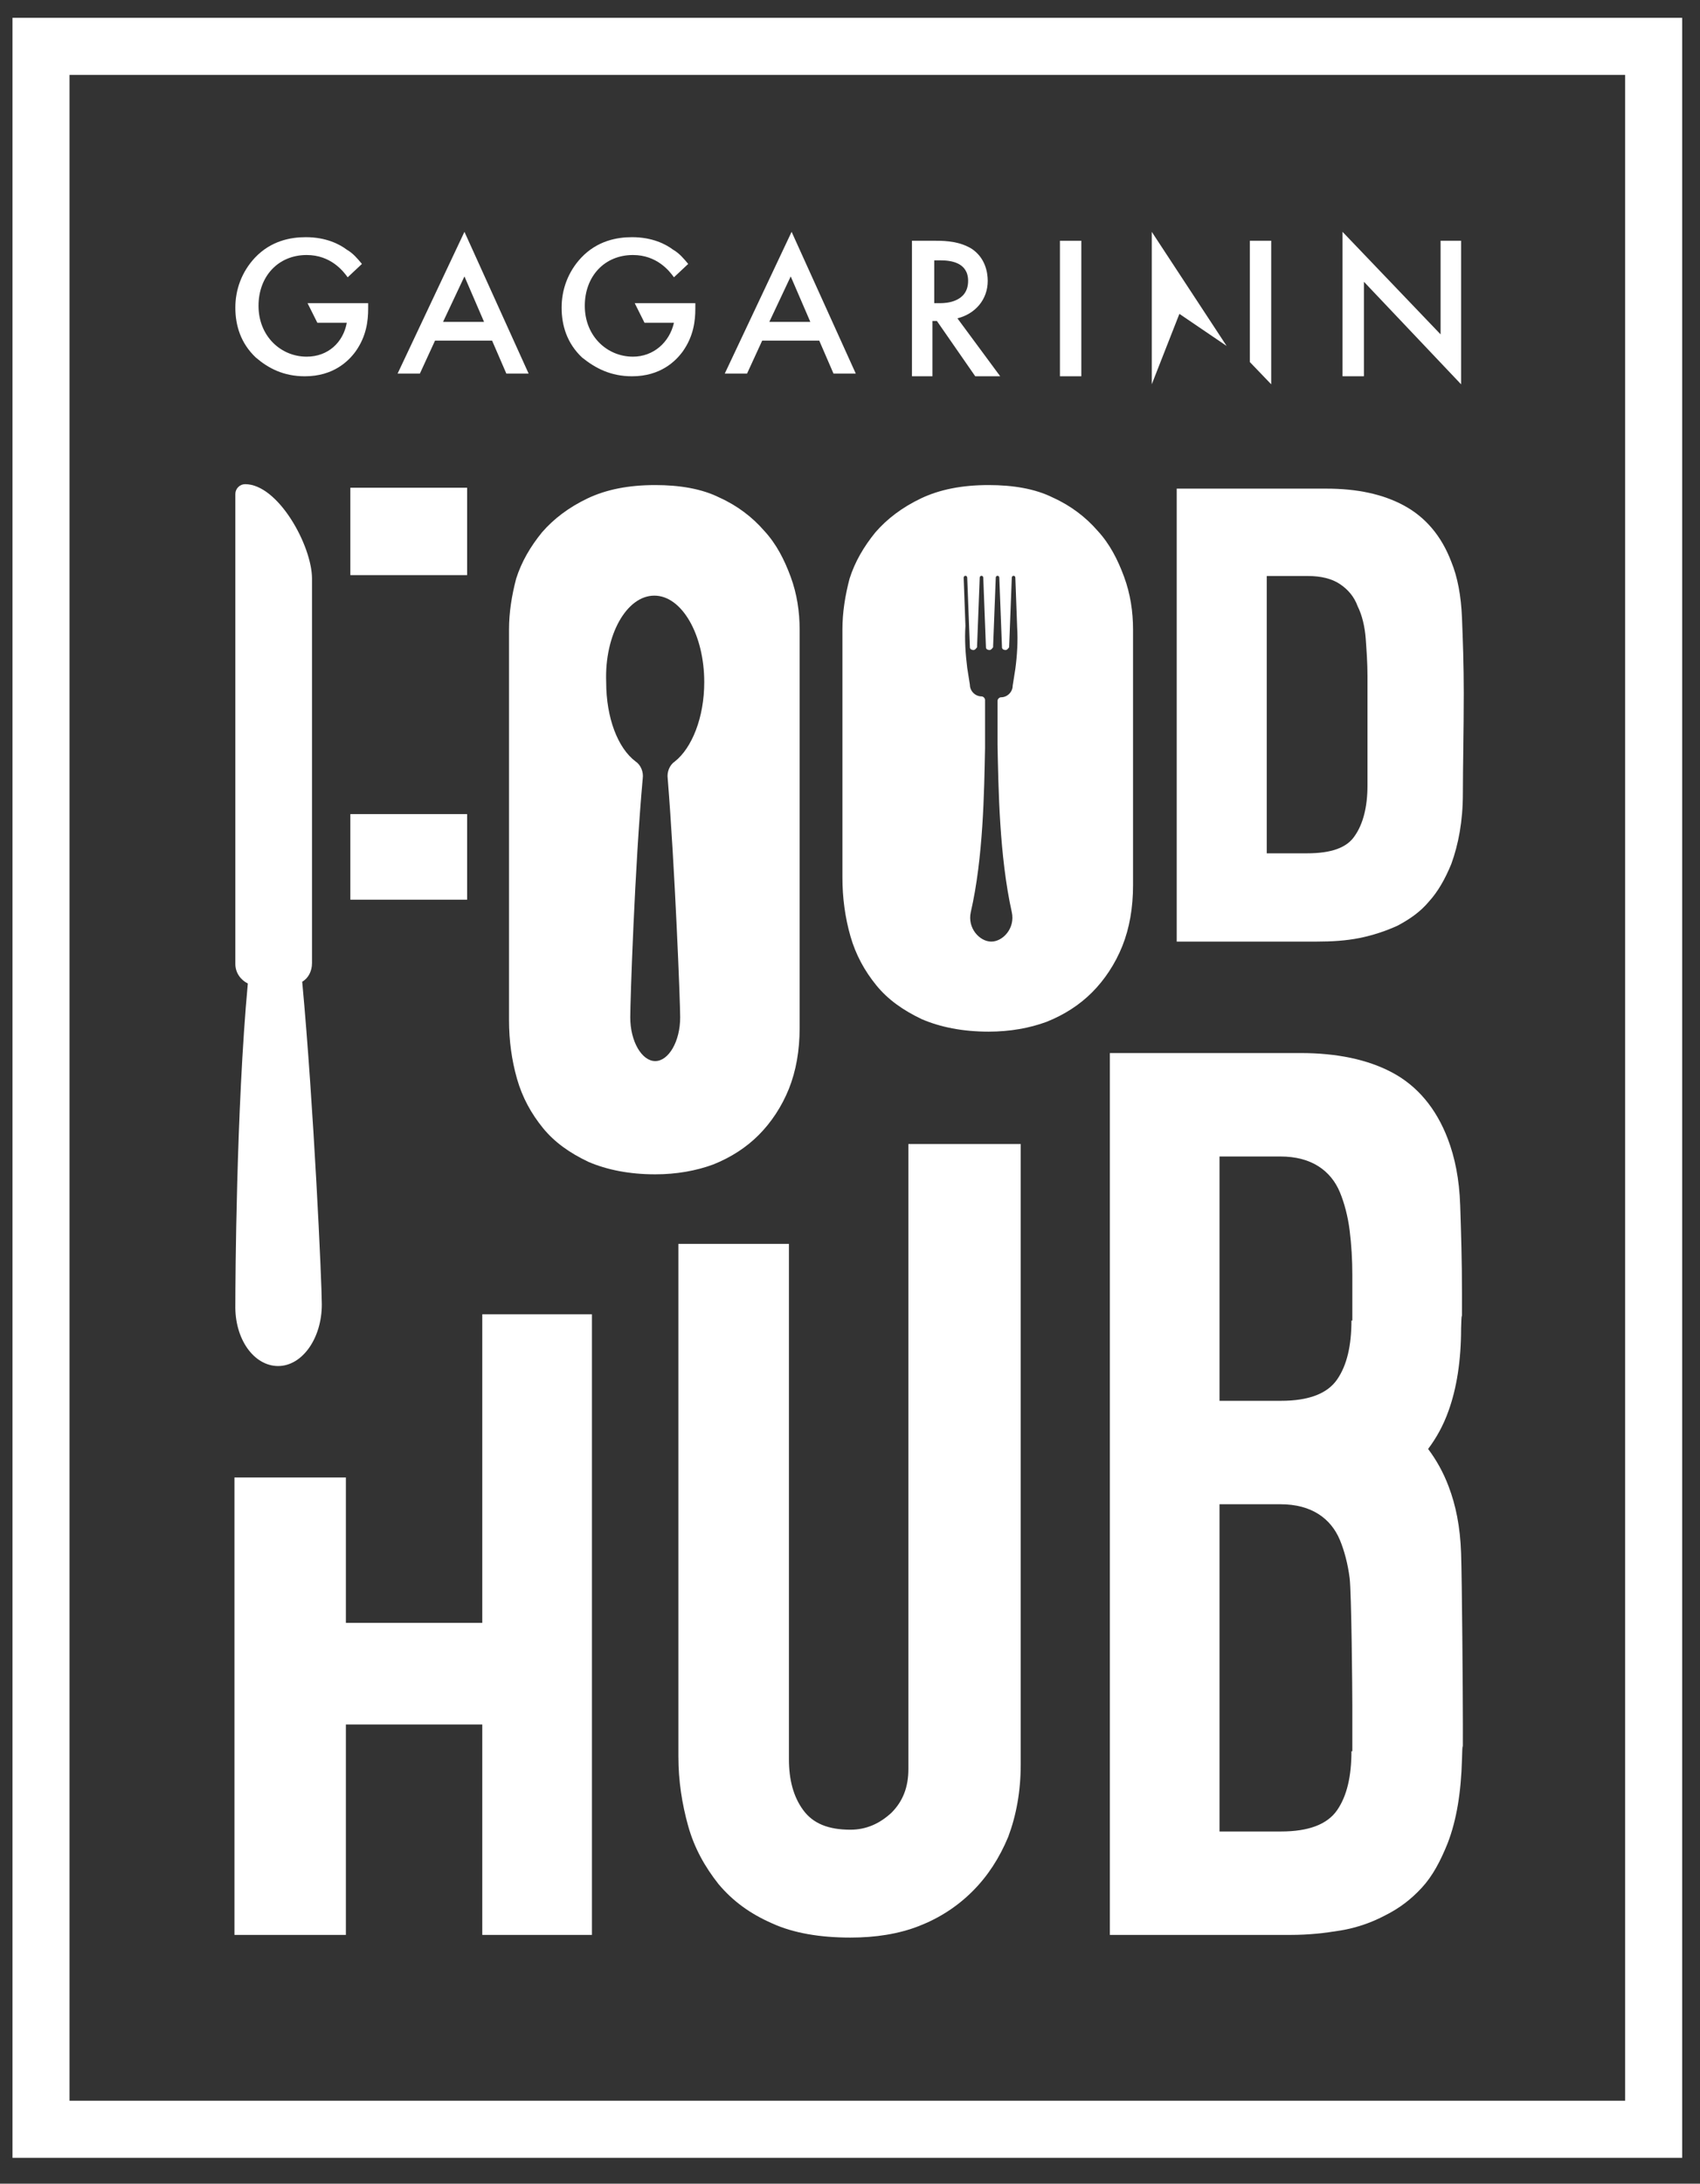
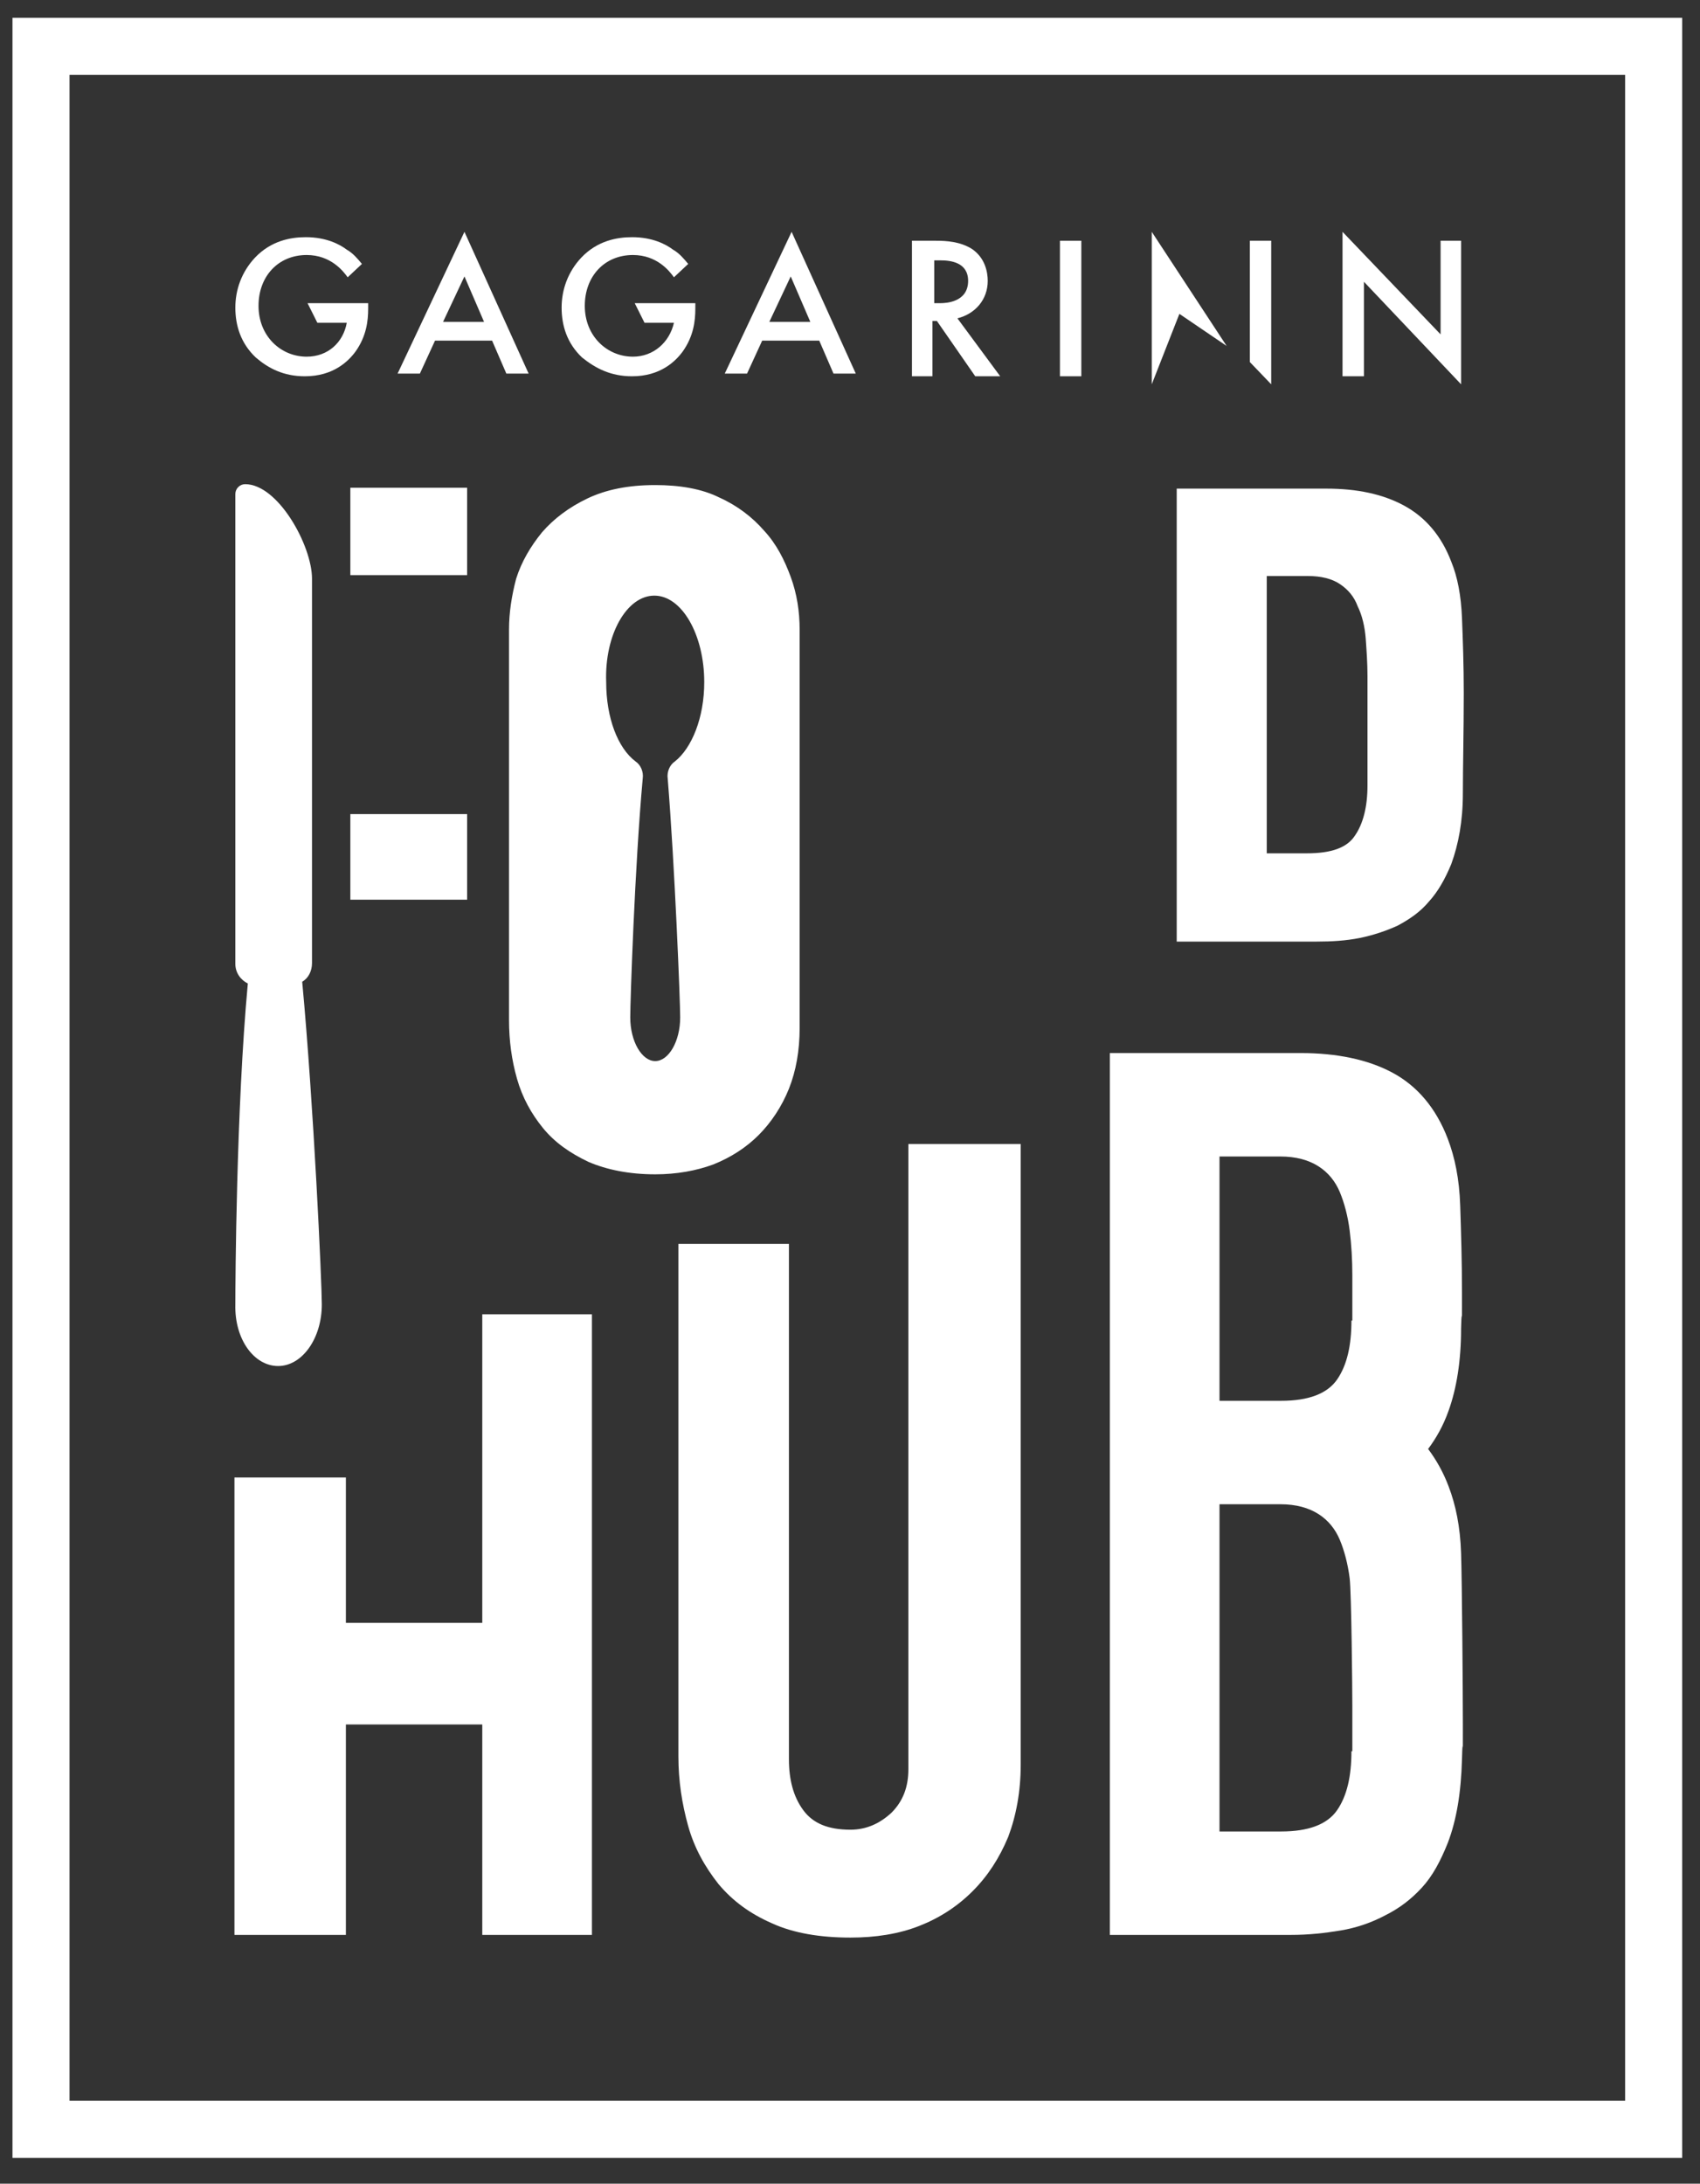
<svg xmlns="http://www.w3.org/2000/svg" id="Слой_1" x="0px" y="0px" viewBox="0 0 190.7 244.9" style="enable-background:new 0 0 190.7 244.9;" xml:space="preserve">
  <rect x="0" y="0" width="190.7" height="244.9" fill="#333333" stroke="none" />
  <style type="text/css"> .st0{fill:#FFFFFF;} </style>
  <g>
    <path class="st0" d="M182.3,235.6H7.8V8.4h174.5V235.6L182.3,235.6z M1.4,242h187.3V2H1.4V242L1.4,242z" />
    <polygon class="st0" points="38.8,193.4 54.1,193.4 54.1,217 66.4,217 66.4,147.4 54.1,147.4 54.1,182 38.8,182 38.8,165.7 26.3,165.7 26.3,217 38.8,217 38.8,193.4 " />
    <path class="st0" d="M101.9,198.4c0,2-0.6,3.6-1.9,4.9c-1.3,1.2-2.8,1.9-4.6,1.9c-2.5,0-4.2-0.7-5.3-2.2c-1.1-1.5-1.6-3.4-1.6-5.7 v-57.8H76.1v57.5c0,2.7,0.4,5.3,1.1,7.8c0.7,2.5,1.9,4.6,3.4,6.5c1.6,1.9,3.5,3.3,6,4.4c2.4,1.1,5.4,1.6,8.8,1.6 c2.8,0,5.4-0.4,7.7-1.3c2.3-0.9,4.3-2.2,6-3.9c1.7-1.7,3-3.7,4-6.1c0.9-2.4,1.4-5.1,1.4-8.1v-69.6h-12.6V198.4L101.9,198.4z" />
    <path class="st0" d="M151.6,148.1c0,2.8-0.5,5-1.6,6.6c-1.1,1.6-3.2,2.4-6.3,2.4h-6.9v-27.4h6.8c1.8,0,3.2,0.4,4.3,1.1 c1.1,0.7,1.9,1.7,2.4,2.9c0.5,1.2,0.9,2.7,1.1,4.3c0.2,1.6,0.3,3.3,0.3,5V148.1L151.6,148.1z M151.6,196.4c0,2.8-0.5,5-1.6,6.6 c-1.1,1.6-3.2,2.4-6.3,2.4h-6.9v-36.7h6.8c1.8,0,3.2,0.4,4.3,1.1c1.1,0.7,1.9,1.7,2.4,2.9c0.5,1.2,0.9,2.7,1.1,4.3 c0.2,1.6,0.3,12.6,0.3,14.3V196.4L151.6,196.4z M163.9,149c0.1-3.6,0.1,1.4,0.1-3.9c0-3.6-0.1-6.9-0.2-9.9c-0.1-3-0.6-5.4-1.4-7.5 c-1.3-3.4-3.4-5.9-6.2-7.4c-2.8-1.5-6.3-2.2-10.3-2.2h-21.4v39.1v11.5V217h20.3c2,0,3.8-0.2,5.6-0.5c1.8-0.3,3.5-0.9,5-1.7 c1.6-0.8,2.9-1.8,4.1-3.1c1.2-1.3,2.1-3,2.9-5c1-2.6,1.5-5.7,1.6-9.4c0.1-3.7,0.1,1.4,0.1-3.9c0-3.6-0.1-16.2-0.2-19.2 c-0.1-3-0.6-5.4-1.4-7.5c-0.6-1.6-1.4-3-2.3-4.2c0.9-1.2,1.7-2.6,2.3-4.3C163.4,155.7,163.9,152.6,163.9,149L163.9,149z" />
    <path class="st0" d="M52.1,31l2.2,5.1h-4.6L52.1,31L52.1,31z M48.8,38.2h6.4l1.6,3.7h2.5l-7.2-15.9l-7.5,15.9h2.5L48.8,38.2 L48.8,38.2z" />
    <path class="st0" d="M88.7,31l2.2,5.1h-4.6L88.7,31L88.7,31z M85.5,38.2h6.4l1.6,3.7H96l-7.2-15.9l-7.5,15.9h2.5L85.5,38.2 L85.5,38.2z" />
    <polygon class="st0" points="137.6,38.8 129.2,26 129.2,43.1 132.3,35.2 137.6,38.8 " />
    <polygon class="st0" points="121.3,27 118.9,27 118.9,42.2 121.3,42.2 121.3,27 " />
    <polygon class="st0" points="153,31.6 163.9,43.1 163.9,27 161.6,27 161.6,37.5 150.6,26 150.6,42.2 153,42.2 153,31.6 " />
    <polygon class="st0" points="142.6,27 140.2,27 140.2,40.6 142.6,43.1 142.6,27 " />
    <path class="st0" d="M104.7,29.2h0.8c1.1,0,3.1,0.2,3.1,2.3c0,2.4-2.5,2.5-3.1,2.5h-0.7V29.2L104.7,29.2z M104.7,36h0.4l4.3,6.2 h2.8l-4.8-6.5c2-0.5,3.4-2.1,3.4-4.2c0-1-0.3-2.6-1.8-3.6c-1.3-0.8-2.8-0.9-4-0.9h-2.7v15.2h2.3V36L104.7,36z" />
    <path class="st0" d="M34.2,42.2c3.2,0,4.9-1.7,5.7-2.8c1.2-1.7,1.4-3.4,1.4-4.8V34h-4v0h-2.8l0.6,1.2l0.5,1h1.8h1.5 c-0.4,2.2-2.1,3.8-4.5,3.8c-2.9,0-5.4-2.3-5.4-5.7c0-3.3,2.2-5.7,5.4-5.7c2.7,0,4.1,1.8,4.6,2.5l1.6-1.5c-0.5-0.6-1-1.2-1.7-1.6 c-0.8-0.6-2.3-1.4-4.6-1.4c-1.7,0-3.9,0.4-5.7,2.3c-1.5,1.6-2.2,3.6-2.2,5.6s0.6,4,2.3,5.6C30.1,41.3,31.8,42.2,34.2,42.2 L34.2,42.2z" />
    <path class="st0" d="M70.9,42.2c3.2,0,4.9-1.7,5.7-2.8c1.2-1.7,1.4-3.4,1.4-4.8V34h-4v0h-2.8l0.6,1.2l0.5,1h1.8h1.5 C75.1,38.4,73.3,40,71,40c-2.9,0-5.4-2.3-5.4-5.7c0-3.3,2.2-5.7,5.4-5.7c2.7,0,4.1,1.8,4.6,2.5l1.6-1.5c-0.5-0.6-1-1.2-1.7-1.6 c-0.8-0.6-2.3-1.4-4.6-1.4c-1.7,0-3.9,0.4-5.7,2.3c-1.5,1.6-2.2,3.6-2.2,5.6s0.6,4,2.3,5.6C66.8,41.3,68.5,42.2,70.9,42.2 L70.9,42.2z" />
    <path class="st0" d="M142.3,64.6h4.4c1.5,0,2.7,0.3,3.6,0.9c0.9,0.6,1.6,1.4,2,2.5c0.5,1,0.8,2.3,0.9,3.6c0.1,1.4,0.2,2.8,0.2,4.2 v12.3c0,2.4-0.5,4.3-1.4,5.6c-0.9,1.4-2.7,2-5.4,2h-4.5V64.6L142.3,64.6z M131.8,105.6h15.9c1.7,0,3.3-0.1,4.8-0.4 c1.5-0.3,3-0.8,4.3-1.4c1.3-0.7,2.5-1.5,3.5-2.7c1-1.1,1.8-2.5,2.5-4.2c0.8-2.2,1.3-4.8,1.3-7.9c0-3.1,0.1-6.9,0.1-11.3 c0-3.1-0.1-5.9-0.2-8.4c-0.1-2.5-0.5-4.6-1.2-6.3c-1.1-2.9-2.9-5-5.3-6.3c-2.4-1.3-5.3-1.9-8.7-1.9h-16.8V105.6L131.8,105.6z" />
    <path class="st0" d="M31.2,153.2c2.7,0,4.9-3.1,4.9-6.9c0-2.4-0.9-22.2-2.2-36.2c0.7-0.4,1.1-1.2,1.1-2.1V64.9 c0-3.7-3.8-10.6-7.5-10.6c-0.6,0-1.1,0.5-1.1,1.1v52.7c0,1,0.6,1.8,1.4,2.2c-1.3,14-1.4,33.6-1.4,36 C26.3,150.2,28.5,153.2,31.2,153.2L31.2,153.2z" />
    <polygon class="st0" points="39.3,91.3 39.3,100.9 52.4,100.9 52.4,91.3 45.4,91.3 39.3,91.3 39.3,91.3 " />
    <polygon class="st0" points="52.4,54.7 39.3,54.7 39.3,64.6 39.3,64.6 39.3,64.5 52.4,64.5 52.4,54.7 " />
-     <path class="st0" d="M108.1,64.8c0-0.3,0.4-0.3,0.4,0l0.3,7.8h0c0,0.2,0.2,0.3,0.4,0.3s0.3-0.2,0.4-0.3h0l0.3-7.8 c0-0.3,0.4-0.3,0.4,0l0.3,7.8h0c0,0.2,0.2,0.3,0.4,0.3c0.2,0,0.3-0.2,0.4-0.3h0l0.3-7.8c0-0.3,0.4-0.3,0.4,0l0.3,7.8h0 c0,0.2,0.2,0.3,0.4,0.3c0.2,0,0.3-0.2,0.4-0.3h0l0.3-7.8c0-0.3,0.4-0.3,0.4,0l0.2,5.5c0.1,1.6,0,3.2-0.2,4.7l-0.3,1.9 c0,0.7-0.6,1.3-1.3,1.3c-0.2,0-0.4,0.2-0.4,0.4v4.9c0.1,4.9,0.2,12.5,1.6,18.8c0.4,1.8-1,3.3-2.3,3.3c-1.3,0-2.7-1.5-2.3-3.3 c1.4-6.1,1.5-13.4,1.6-18.4v-5.4c0-0.2-0.2-0.4-0.4-0.4c-0.7,0-1.3-0.6-1.3-1.3l-0.3-1.9c-0.2-1.6-0.3-3.2-0.2-4.7L108.1,64.8 L108.1,64.8z M94.5,70.6v27.8c0,2.3,0.3,4.5,0.9,6.6c0.6,2.1,1.6,3.9,2.9,5.5c1.3,1.6,3,2.8,5.1,3.8c2.1,0.9,4.6,1.4,7.5,1.4 c2.4,0,4.6-0.4,6.5-1.1c2-0.8,3.7-1.9,5.1-3.3c1.4-1.4,2.6-3.2,3.4-5.2c0.8-2,1.2-4.3,1.2-6.8V70.6c0-2-0.3-4-1-5.9 c-0.7-1.9-1.6-3.7-3-5.2c-1.3-1.5-3-2.8-5-3.7c-2-1-4.5-1.4-7.2-1.4c-3,0-5.5,0.5-7.6,1.5c-2.1,1-3.8,2.3-5.1,3.8 c-1.3,1.6-2.3,3.3-2.9,5.2C94.8,66.8,94.5,68.7,94.5,70.6L94.5,70.6z" />
    <path class="st0" d="M73.4,66.8c3.1,0,5.6,4.4,5.6,9.7c0,4-1.4,7.4-3.3,8.9c-0.6,0.4-0.9,1.2-0.8,1.9c0.8,9.9,1.4,25,1.4,26.8 c0,2.7-1.3,4.9-2.8,4.9c-1.5,0-2.8-2.2-2.8-4.9c0-1.8,0.5-16.9,1.4-26.8c0.1-0.7-0.2-1.5-0.8-1.9c-2-1.5-3.3-4.9-3.3-8.9 C67.8,71.2,70.3,66.8,73.4,66.8L73.4,66.8z M57.1,70.6v43.8c0,2.3,0.3,4.5,0.9,6.6c0.6,2.1,1.6,3.9,2.9,5.5c1.3,1.6,3,2.8,5.1,3.8 c2.1,0.9,4.6,1.4,7.5,1.4c2.4,0,4.6-0.4,6.5-1.1c2-0.8,3.7-1.9,5.1-3.3c1.4-1.4,2.6-3.2,3.4-5.2c0.8-2,1.2-4.3,1.2-6.8V70.6 c0-2-0.3-4-1-5.9c-0.7-1.9-1.6-3.7-3-5.2c-1.3-1.5-3-2.8-5-3.7c-2-1-4.5-1.4-7.2-1.4c-3,0-5.5,0.5-7.6,1.5c-2.1,1-3.8,2.3-5.1,3.8 c-1.3,1.6-2.3,3.3-2.9,5.2C57.4,66.8,57.1,68.7,57.1,70.6L57.1,70.6z" />
  </g>
</svg>